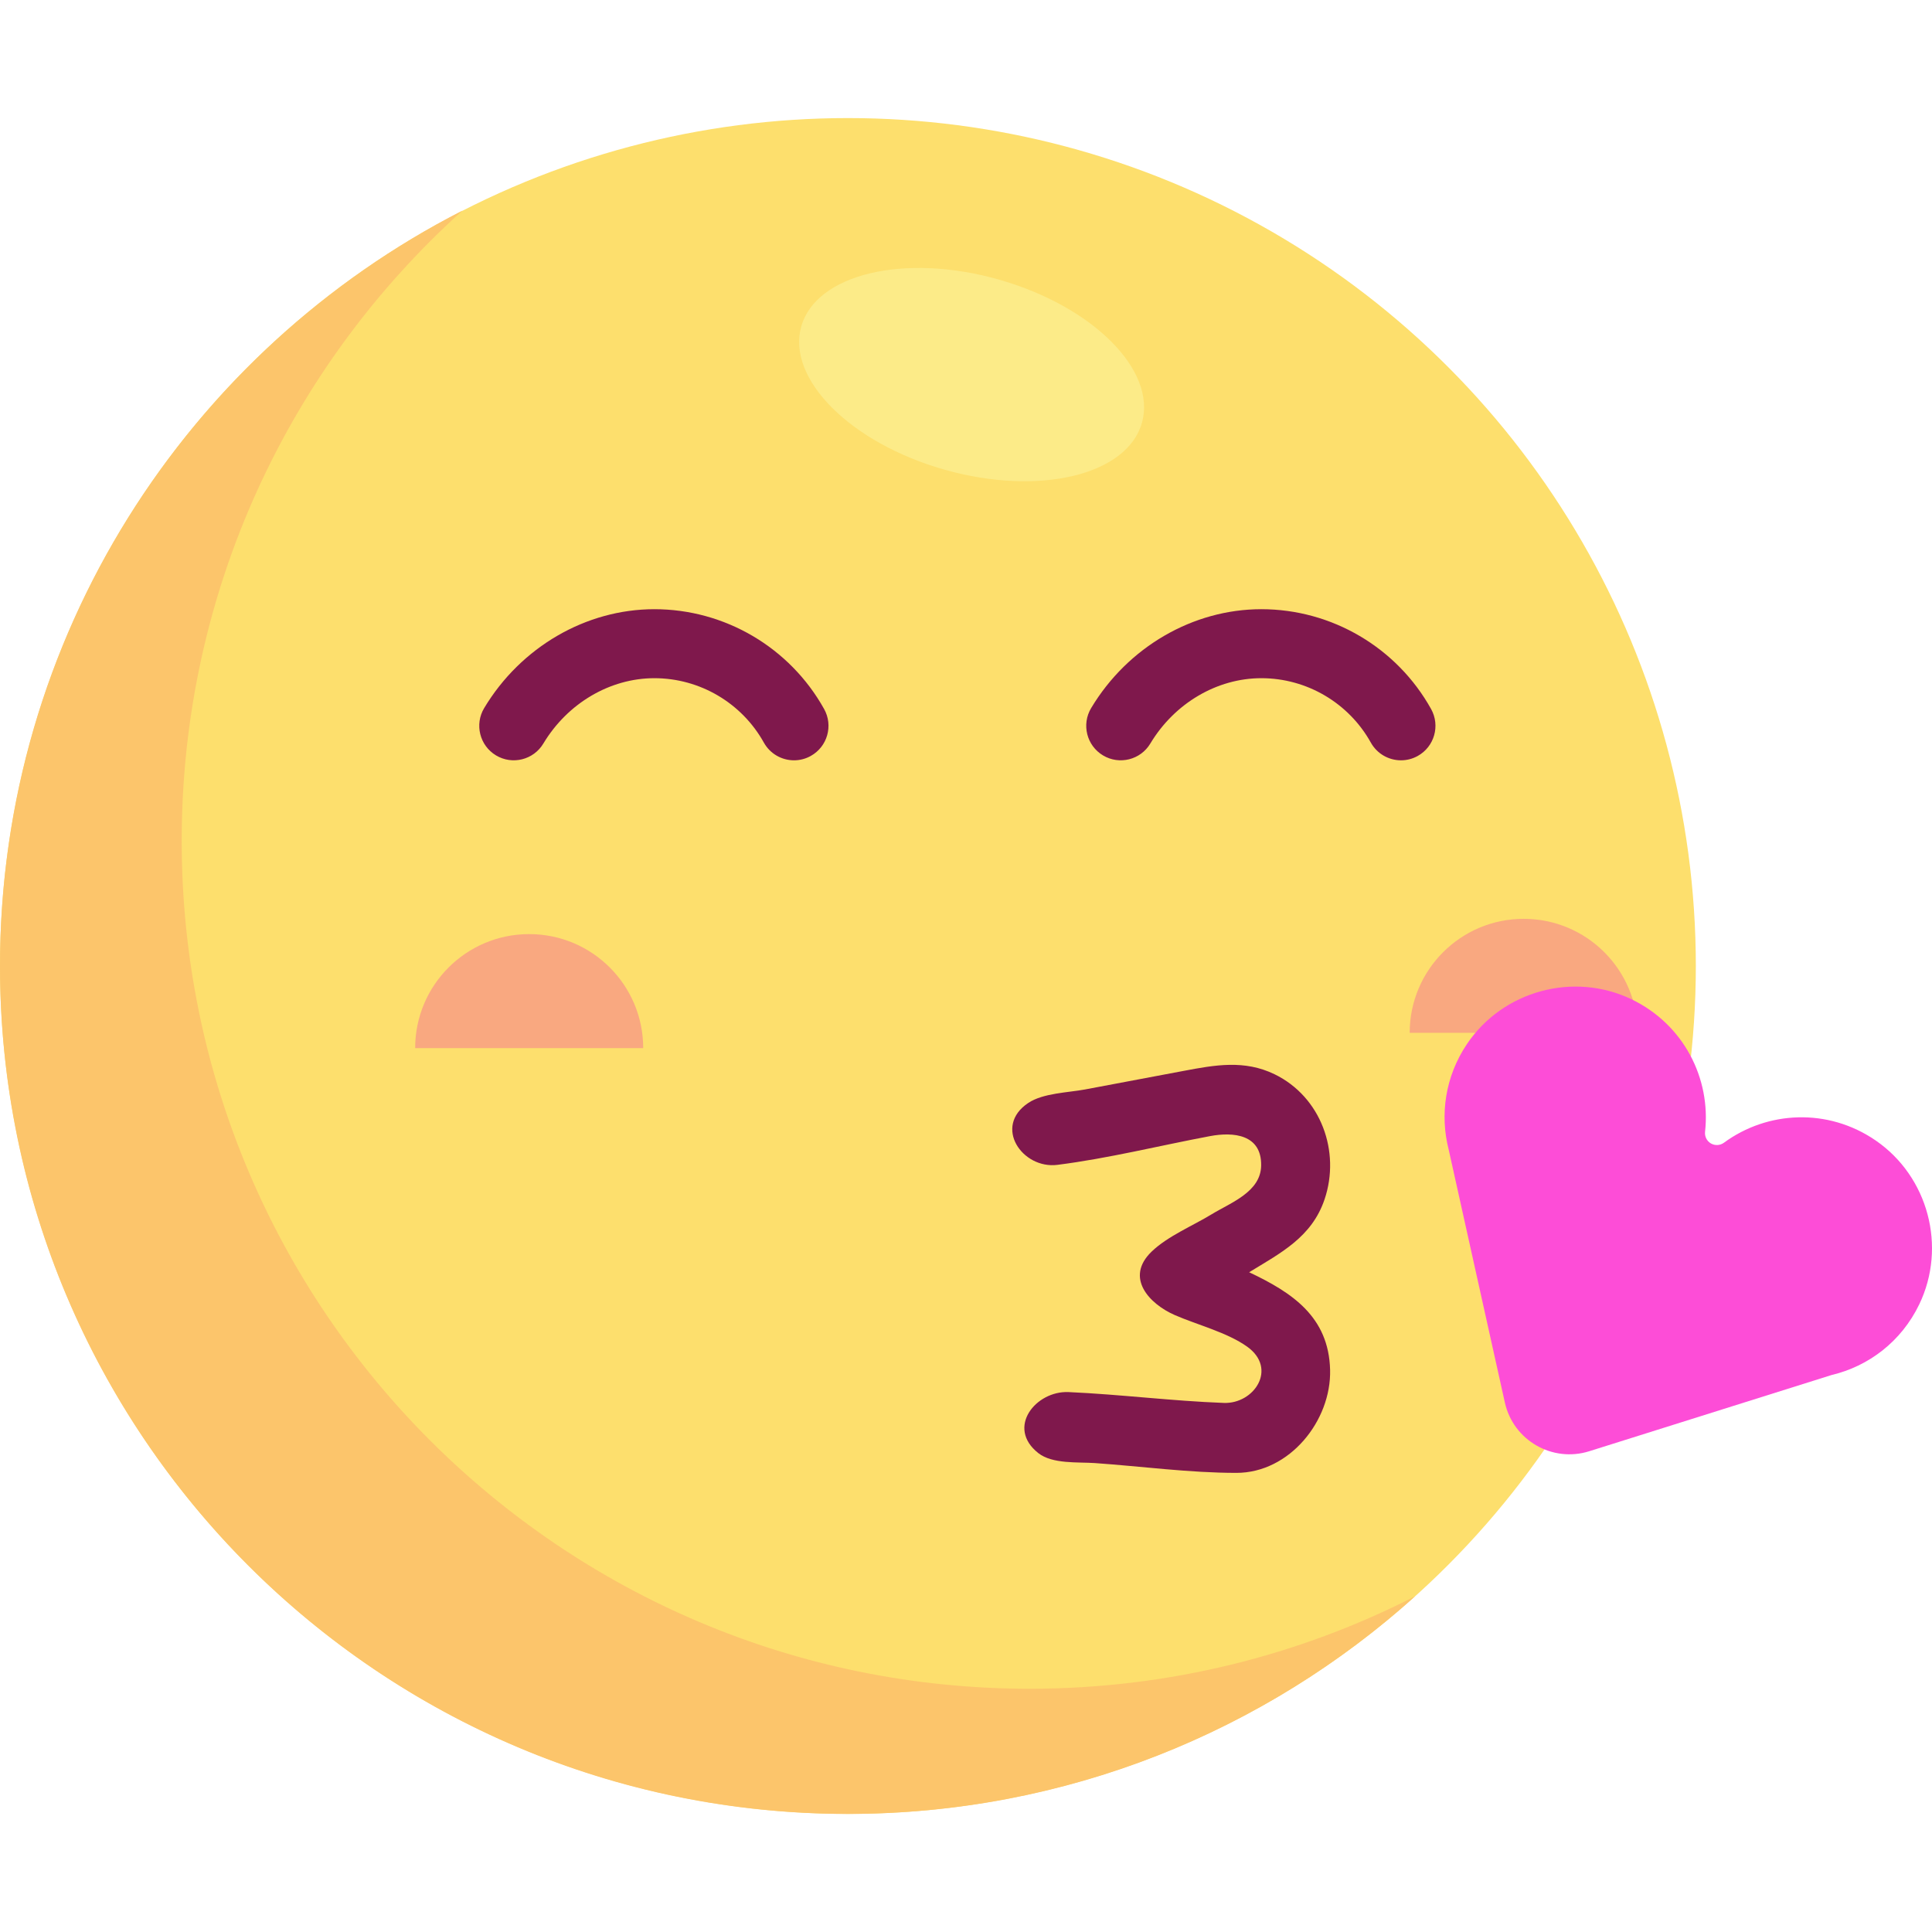
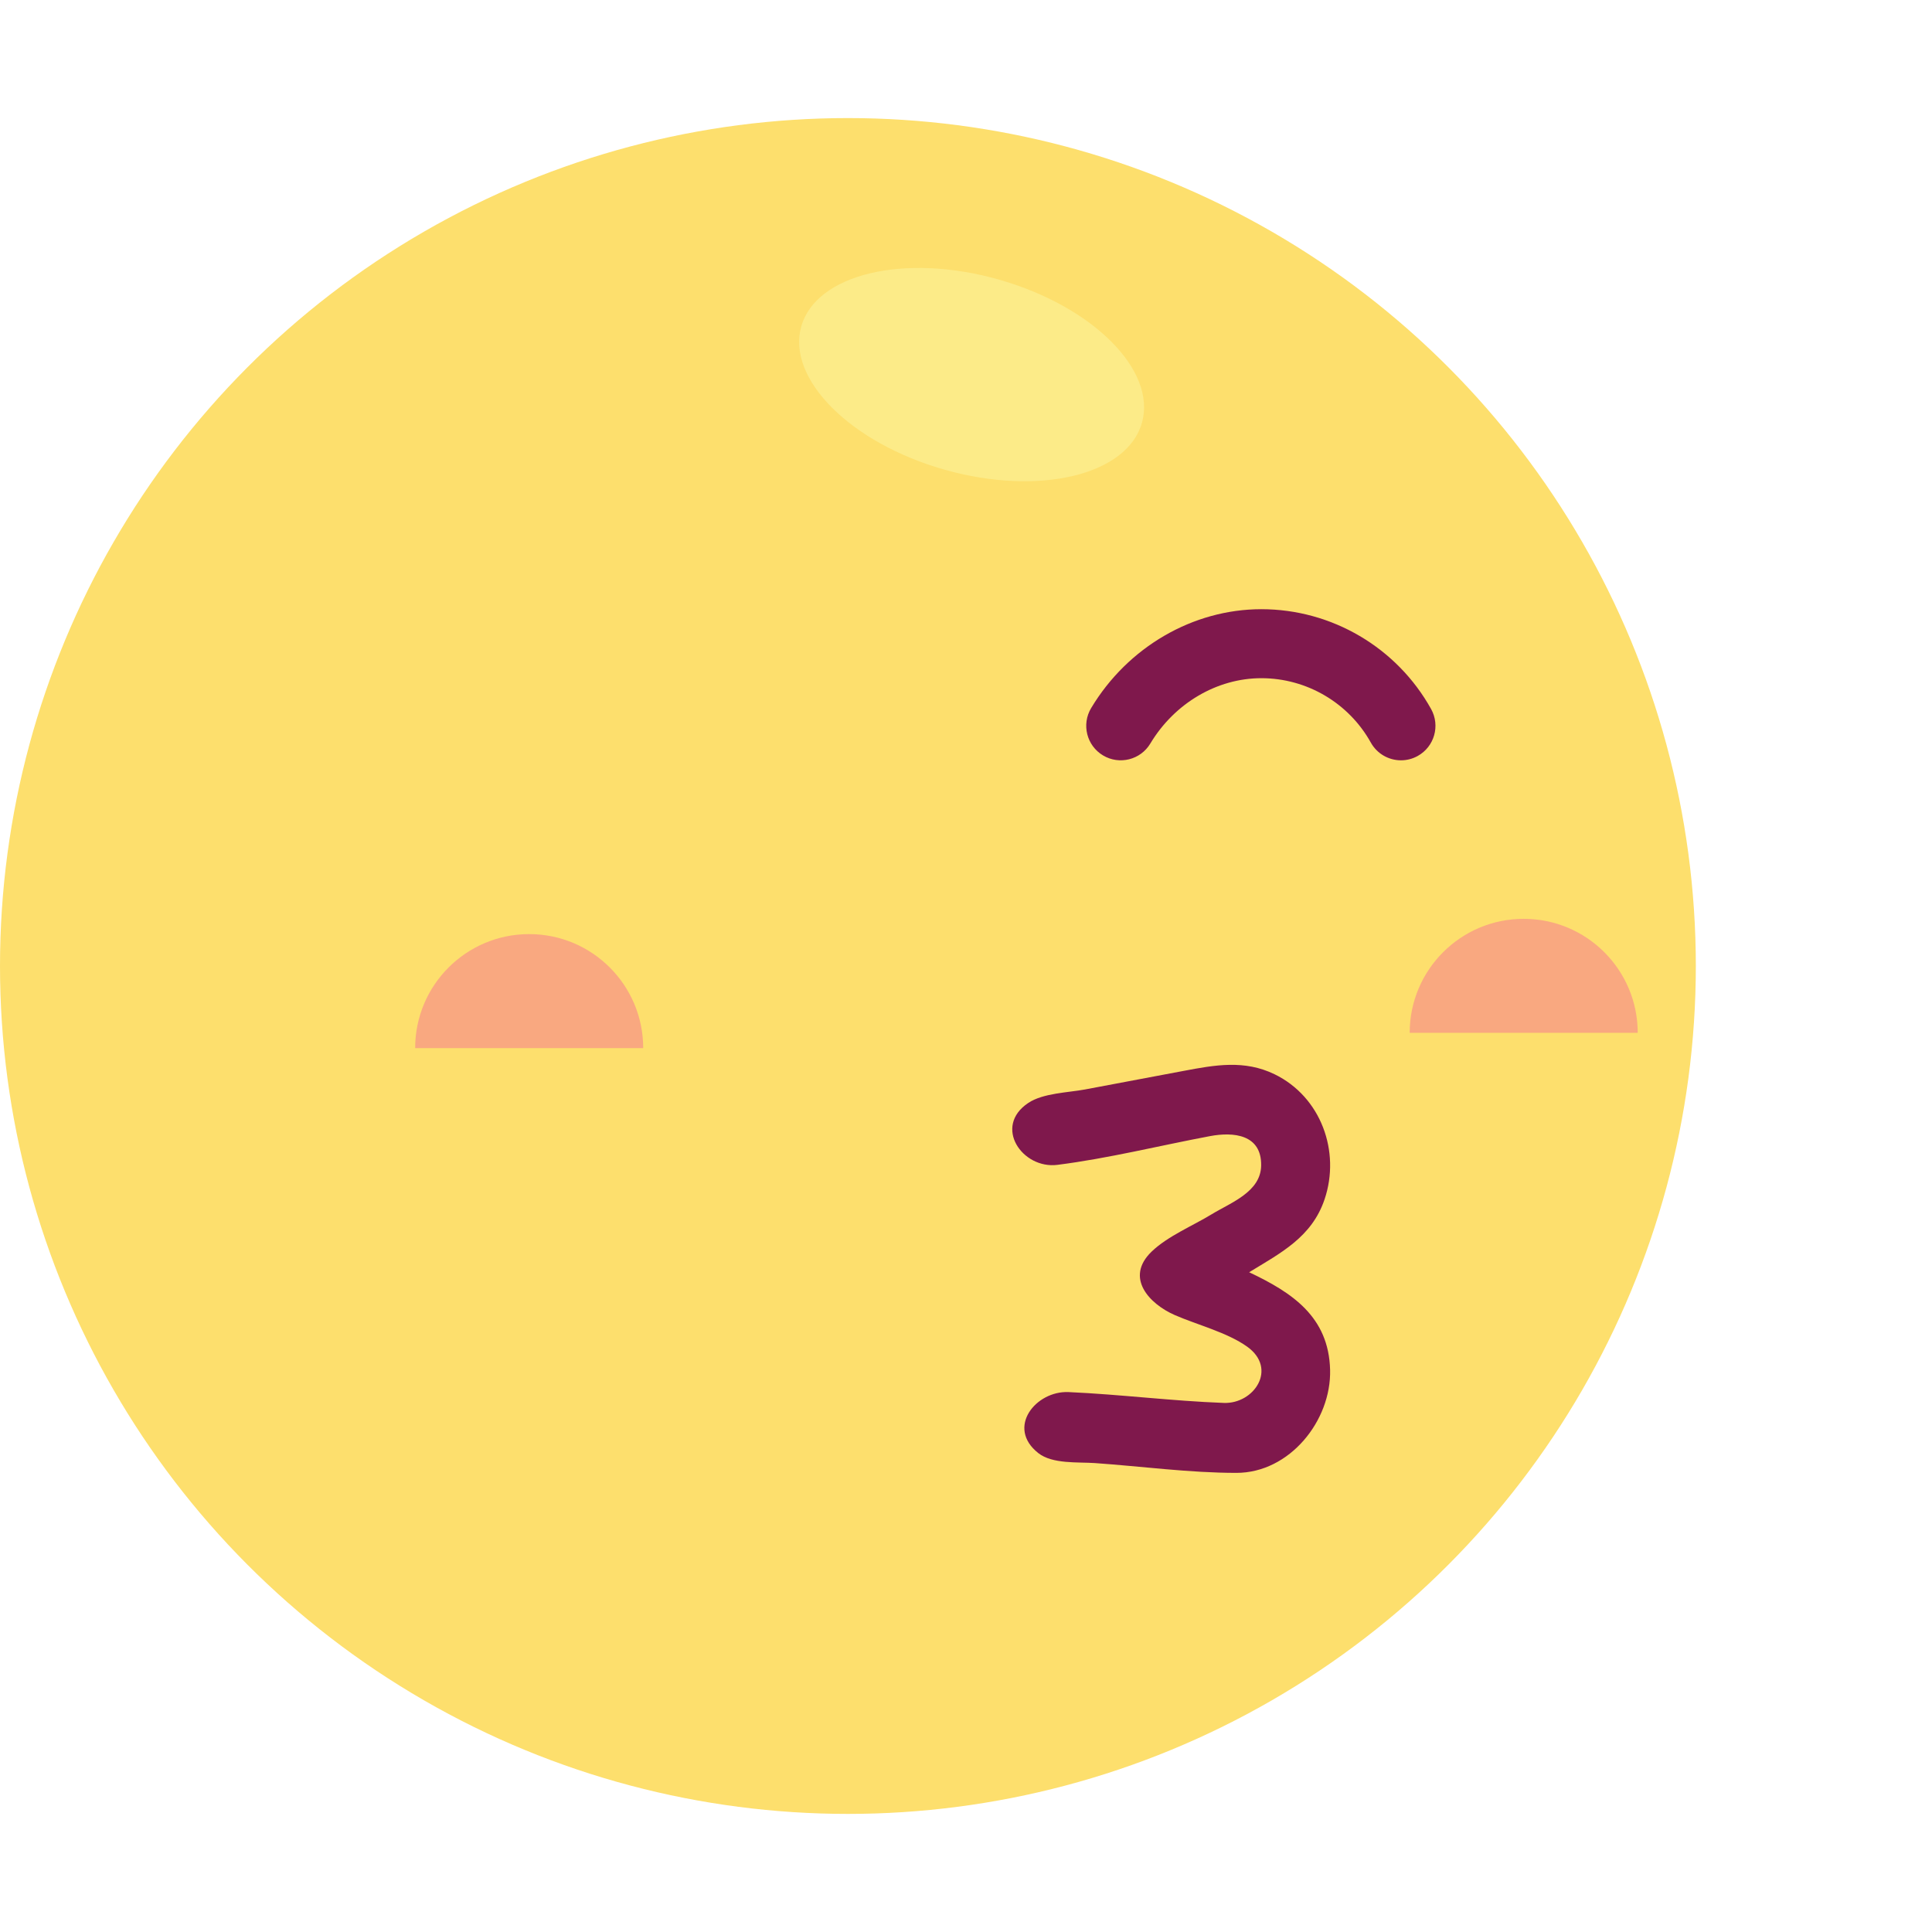
<svg xmlns="http://www.w3.org/2000/svg" height="800px" width="800px" version="1.1" id="Layer_1" viewBox="0 0 512.001 512.001" xml:space="preserve">
  <circle style="fill:#FDDF6D;" cx="224.707" cy="255.998" r="224.707" />
  <g>
    <path style="fill:#F9A880;" d="M140.239,247.548c-16.687,0-30.216,13.528-30.216,30.215h60.432   C170.455,261.076,156.927,247.548,140.239,247.548z" />
    <path style="fill:#F9A880;" d="M403.798,243.499c-16.687,0-30.216,13.528-30.216,30.215h60.432   C434.014,257.027,420.487,243.499,403.798,243.499z" />
  </g>
-   <path style="fill:#FCC56B;" d="M272.858,447.536c-124.102,0-224.705-100.604-224.705-224.705c0-66.303,28.722-125.89,74.396-167.02  C49.802,93.008,0,168.688,0,256.004C0,380.106,100.604,480.71,224.705,480.71c57.799,0,110.495-21.83,150.309-57.684  C344.366,438.695,309.646,447.536,272.858,447.536z" />
  <g>
    <path style="fill:#7F184C;" d="M371.28,201.492c-3.209,0-6.322-1.693-7.994-4.695c-5.866-10.53-16.987-17.07-29.023-17.07   c-11.739,0-23.011,6.637-29.416,17.321c-2.597,4.329-8.21,5.735-12.541,3.14c-4.331-2.596-5.736-8.21-3.14-12.541   c9.69-16.163,26.969-26.204,45.096-26.204c18.664,0,35.905,10.137,44.994,26.455c2.457,4.411,0.874,9.979-3.537,12.435   C374.312,201.119,372.784,201.492,371.28,201.492z" />
-     <path style="fill:#7F184C;" d="M210.425,201.492c-3.209,0-6.322-1.693-7.994-4.695c-5.866-10.53-16.987-17.07-29.023-17.07   c-11.739,0-23.011,6.637-29.416,17.321c-2.597,4.329-8.211,5.735-12.541,3.14c-4.331-2.596-5.736-8.21-3.14-12.541   c9.69-16.163,26.969-26.204,45.096-26.204c18.664,0,35.905,10.137,44.994,26.455c2.457,4.411,0.874,9.979-3.537,12.435   C213.458,201.119,211.931,201.492,210.425,201.492z" />
    <path style="fill:#7F184C;" d="M327.664,390.327c-12.438,0-25.096-1.73-37.503-2.596c-4.462-0.312-11.241,0.302-14.978-2.629   c-8.643-6.779-0.651-16.574,7.991-16.186c13.73,0.614,27.417,2.365,41.151,2.873c8.046,0.297,14.291-9.099,6.195-14.902   c-5.273-3.78-13.278-5.799-19.18-8.375c-6.718-2.931-13.349-9.909-6.137-16.835c4.27-4.1,10.886-6.818,15.891-9.875   c5.095-3.111,13.015-5.909,13.126-12.92c0.13-8.289-7.38-8.961-13.547-7.799c-13.406,2.524-26.918,5.9-40.449,7.617   c-9.291,1.179-17.113-10.142-7.72-16.409c3.934-2.625,10.58-2.733,15.047-3.574c8.718-1.642,17.437-3.284,26.155-4.925   c8.238-1.552,16.06-3,24.08,0.903c12.275,5.972,17.528,20.469,13.233,33.158c-3.39,10.013-11.592,14.179-19.985,19.304   c11.361,5.38,21.089,11.75,21.455,25.857C352.837,376.48,341.775,390.327,327.664,390.327z" />
  </g>
-   <path style="fill:#FD4DD7;" d="M497.078,302.24c-12.697-8.729-28.766-7.819-40.207,0.589c-1.014,0.745-2.369,0.826-3.458,0.196l0,0  c-1.09-0.63-1.695-1.844-1.555-3.095c1.576-14.098-5.641-28.467-19.519-35.121c-15.342-7.356-34.073-2.249-43.574,11.865  c-5.818,8.643-7.206,18.806-4.845,27.999l0,0l14.881,67c2.228,10.031,12.568,16.003,22.371,12.92l64.204-20.193  c9.748-2.312,18.479-8.813,23.254-18.745C515.953,330.421,511.007,311.816,497.078,302.24z" />
  <ellipse transform="matrix(0.272 -0.962 0.962 0.272 91.945 320.076)" style="fill:#FCEB88;" cx="257.586" cy="99.25" rx="26.205" ry="46.925" />
</svg>